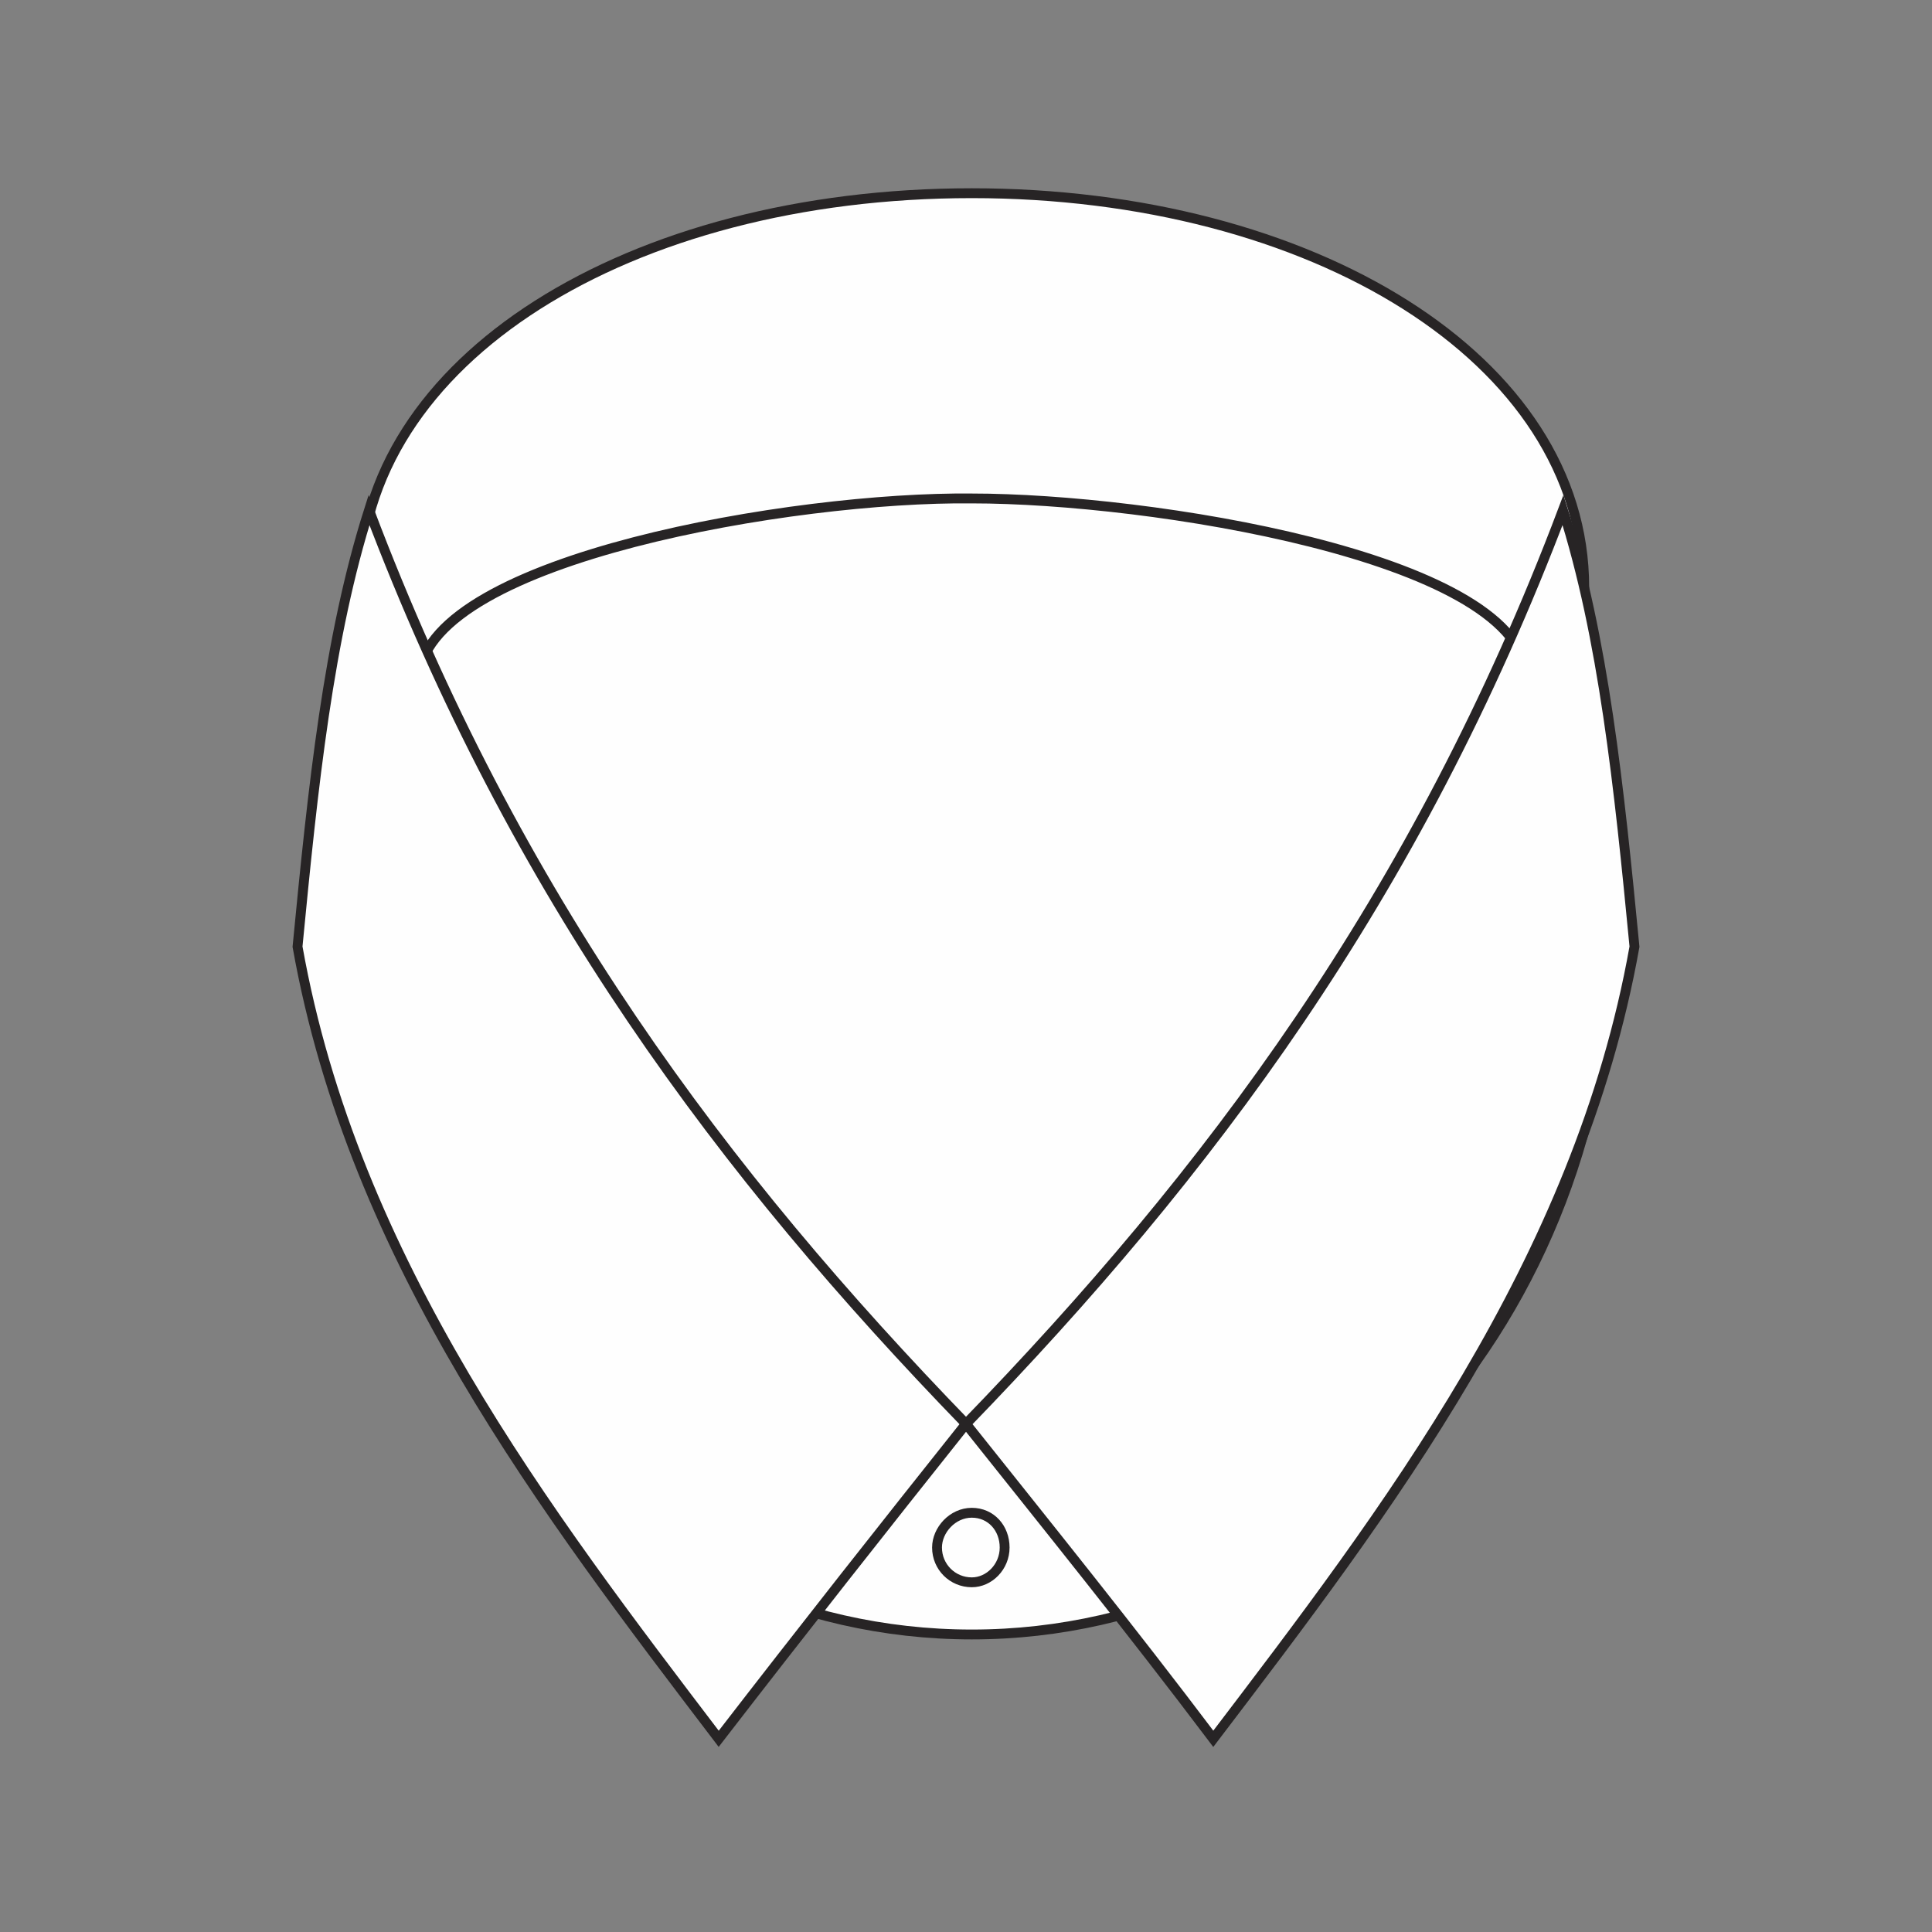
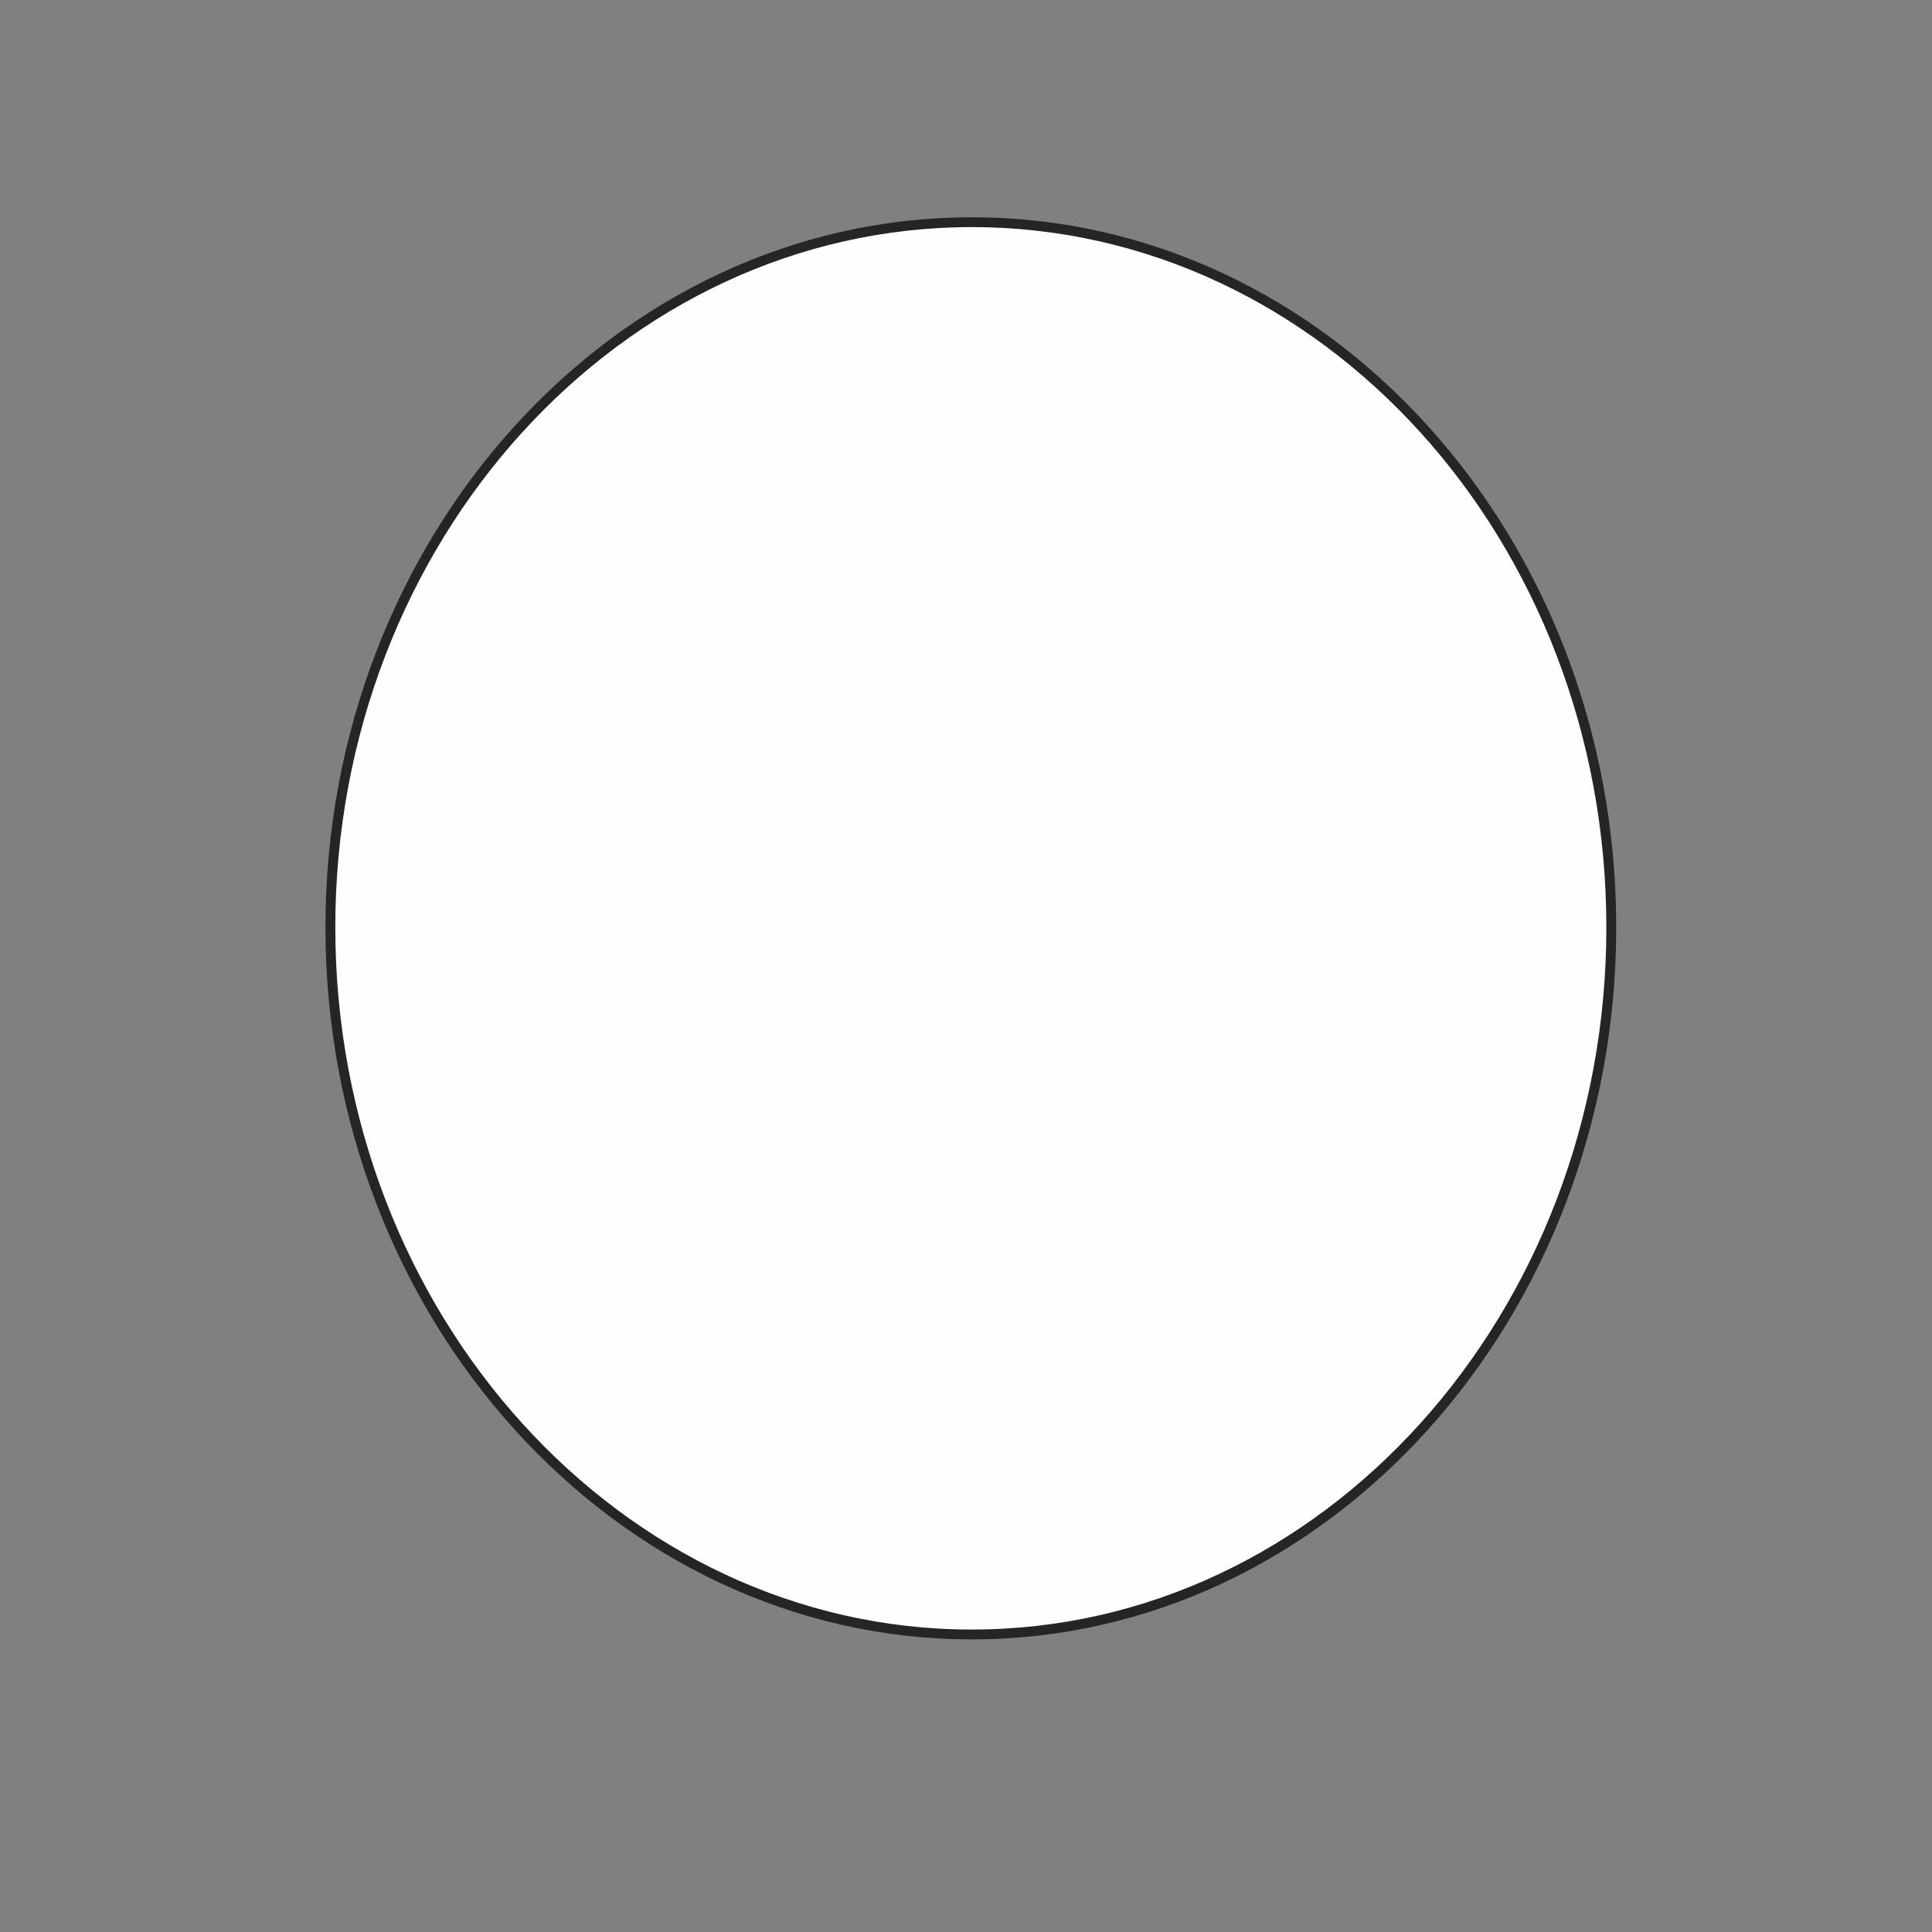
<svg xmlns="http://www.w3.org/2000/svg" version="1.2" baseProfile="tiny-ps" viewBox="0 0 100 100" width="100" height="100">
  <rect x="0" y="0" width="100" height="100" fill="#808080" stroke="none" />
  <title>collar-width-slim-svg</title>
  <style>
		tspan { white-space:pre }
		.shp0 { fill: #fefefe;stroke: #272425;stroke-width: 0.51 } 
	</style>
  <g id="Layer">
    <path id="Layer" fill-rule="evenodd" class="shp0" d="M50.3 11.5C68.6 11.5 83.4 27.9 83.4 48C83.4 68.1 68.6 84.6 50.3 84.6C32 84.6 17.1 68.1 17.1 48C17.1 27.9 32 11.5 50.3 11.5L50.3 11.5Z" />
-     <path id="Layer" fill-rule="evenodd" class="shp0" d="M50.3 25.8C59.5 25.8 78.3 28.8 79 34.8C84.3 30.9 82 35.8 82 30.4C82 18.6 67.9 10 50.3 10C32.6 10 18.6 18.6 18.6 30.5C18.6 35.9 16.3 30.9 21.7 34.9C22.4 28.9 41.1 25.7 50.3 25.8L50.3 25.8Z" />
-     <path id="Layer" fill-rule="evenodd" class="shp0" d="M50.3 78.3C51.3 78.3 52 79.1 52 80.1C52 81.1 51.2 81.9 50.3 81.9C49.3 81.9 48.5 81.1 48.5 80.1C48.5 79.2 49.3 78.3 50.3 78.3L50.3 78.3Z" />
-     <path id="Layer" fill-rule="evenodd" class="shp0" d="M19.1 26.4C26.7 46.5 37.5 60.8 50 73.7C45.7 79.1 41.6 84.3 37.2 90C28.3 78.3 18.3 65.3 15.4 49C16.2 40.7 17 33 19.1 26.4L19.1 26.4Z" />
-     <path id="Layer" fill-rule="evenodd" class="shp0" d="M80.9 26.4C73.3 46.5 62.5 60.8 50 73.7C54.3 79.1 58.5 84.3 62.8 90C71.7 78.3 81.7 65.3 84.6 49C83.8 40.7 83 33 80.9 26.4L80.9 26.4Z" />
  </g>
</svg>